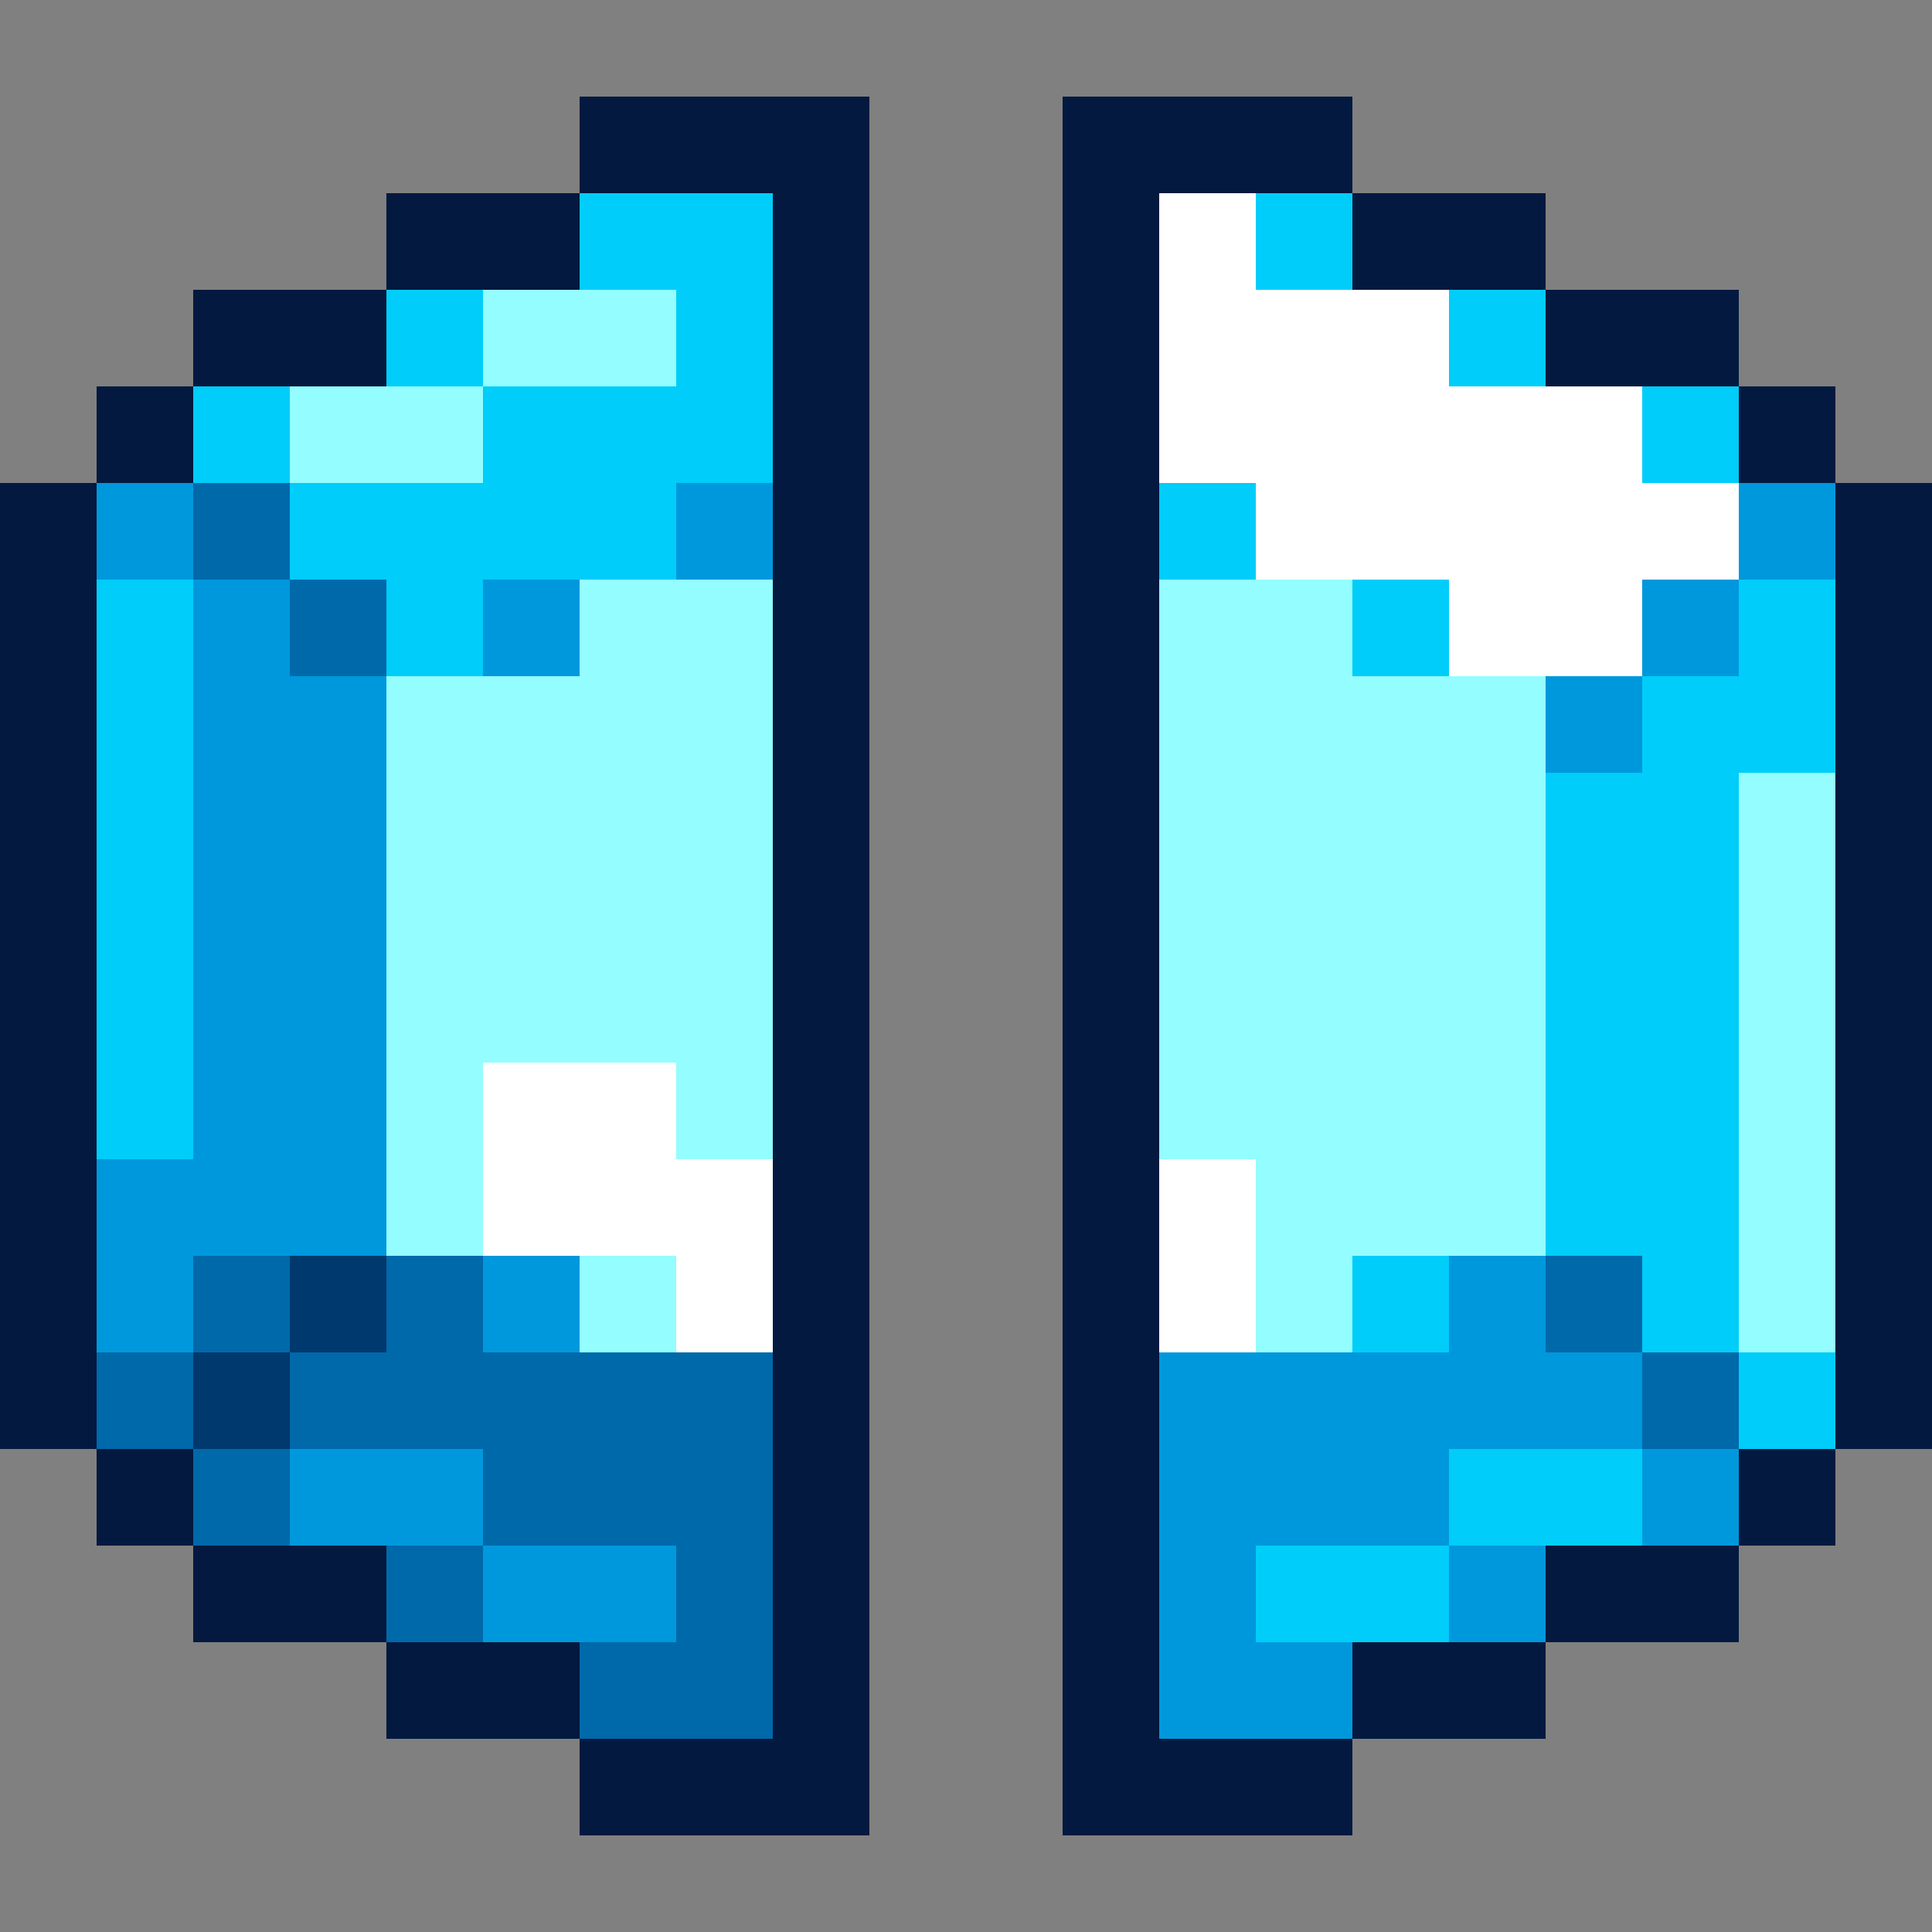
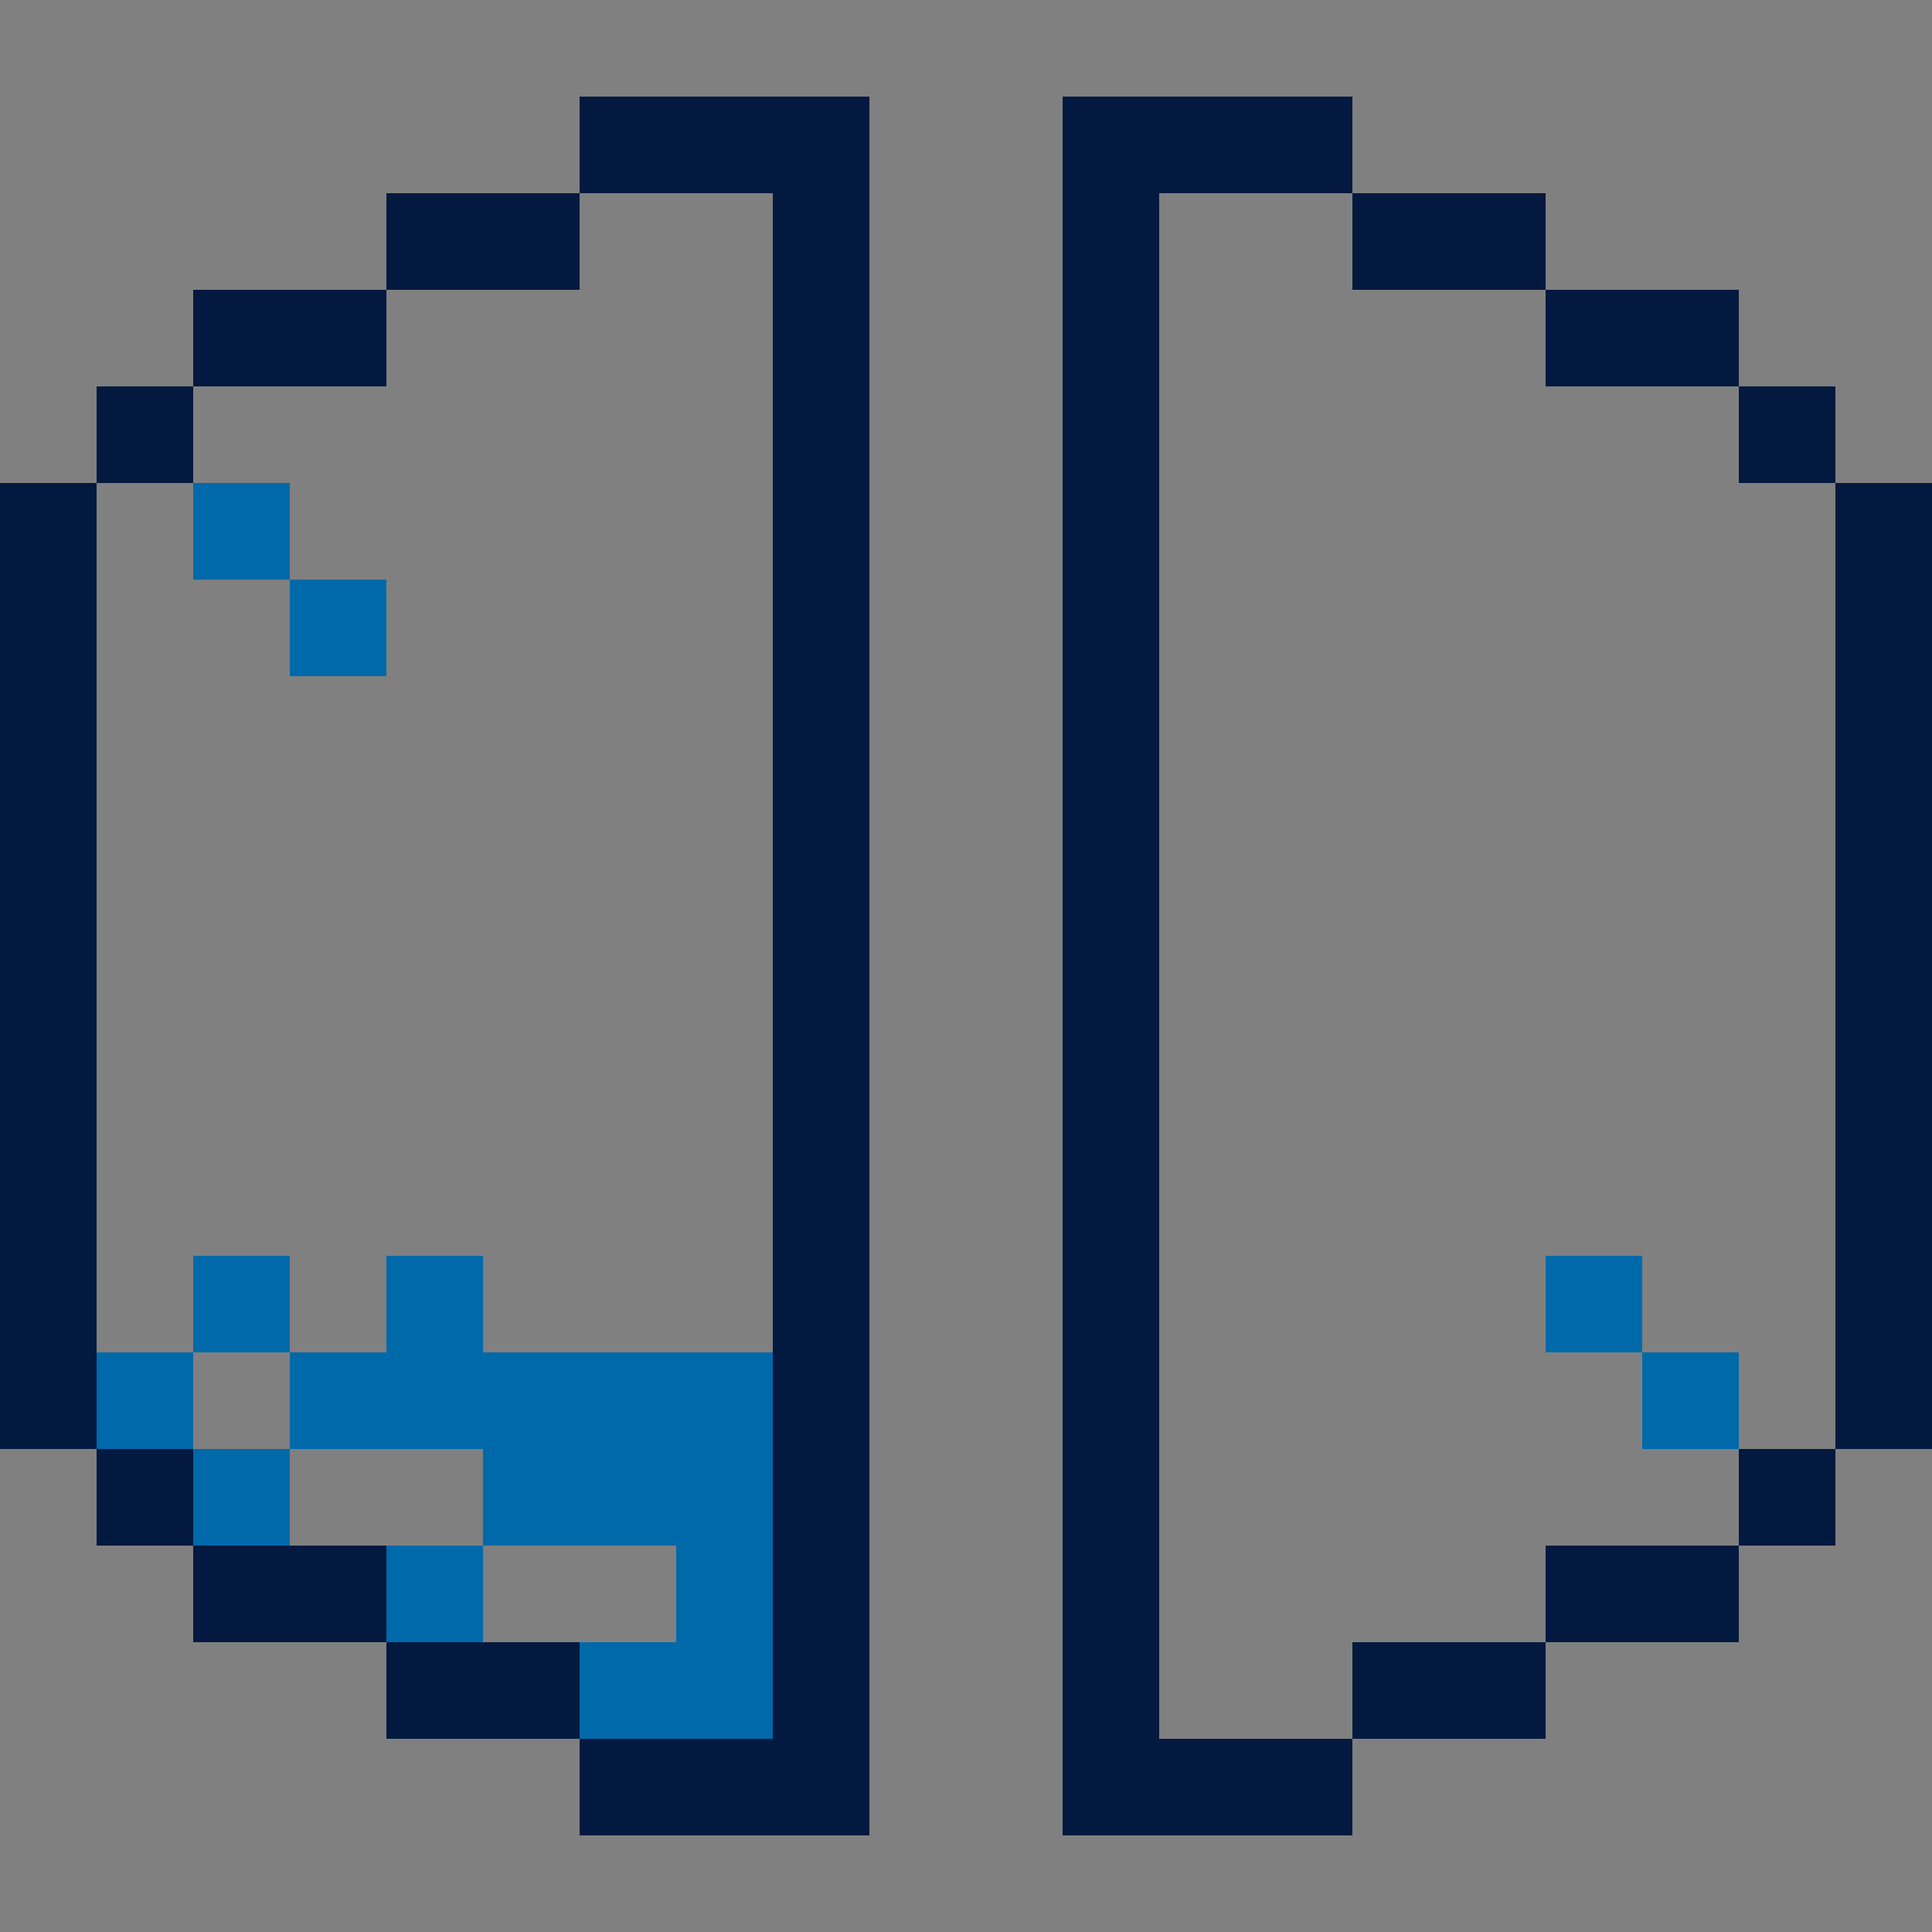
<svg xmlns="http://www.w3.org/2000/svg" viewBox="0 -0.5 20 20" shape-rendering="crispEdges">
  <rect x="0" y="-0.5" width="20" height="20" fill="#808080" stroke="none" />
  <path stroke="#03193f" d="M6 1h3M11 1h3M4 2h2M8 2h1M11 2h1M14 2h2M2 3h2M8 3h1M11 3h1M16 3h2M1 4h1M8 4h1M11 4h1M18 4h1M0 5h1M8 5h1M11 5h1M19 5h1M0 6h1M8 6h1M11 6h1M19 6h1M0 7h1M8 7h1M11 7h1M19 7h1M0 8h1M8 8h1M11 8h1M19 8h1M0 9h1M8 9h1M11 9h1M19 9h1M0 10h1M8 10h1M11 10h1M19 10h1M0 11h1M8 11h1M11 11h1M19 11h1M0 12h1M8 12h1M11 12h1M19 12h1M0 13h1M8 13h1M11 13h1M19 13h1M0 14h1M8 14h1M11 14h1M19 14h1M1 15h1M8 15h1M11 15h1M18 15h1M2 16h2M8 16h1M11 16h1M16 16h2M4 17h2M8 17h1M11 17h1M14 17h2M6 18h3M11 18h3" />
-   <path stroke="#00cdf9" d="M6 2h2M13 2h1M4 3h1M7 3h1M15 3h1M2 4h1M5 4h3M17 4h1M3 5h4M12 5h1M1 6h1M4 6h1M14 6h1M18 6h1M1 7h1M17 7h2M1 8h1M16 8h2M1 9h1M16 9h2M1 10h1M16 10h2M1 11h1M16 11h2M16 12h2M14 13h1M17 13h1M18 14h1M15 15h2M13 16h2" />
-   <path stroke="#ffffff" d="M12 2h1M12 3h3M12 4h5M13 5h5M15 6h2M5 11h2M5 12h3M12 12h1M7 13h1M12 13h1" />
-   <path stroke="#94fdff" d="M5 3h2M3 4h2M6 6h2M12 6h2M4 7h4M12 7h4M4 8h4M12 8h4M18 8h1M4 9h4M12 9h4M18 9h1M4 10h4M12 10h4M18 10h1M4 11h1M7 11h1M12 11h4M18 11h1M4 12h1M13 12h3M18 12h1M6 13h1M13 13h1M18 13h1" />
-   <path stroke="#0098dc" d="M1 5h1M7 5h1M18 5h1M2 6h1M5 6h1M17 6h1M2 7h2M16 7h1M2 8h2M2 9h2M2 10h2M2 11h2M1 12h3M1 13h1M5 13h1M15 13h1M12 14h5M3 15h2M12 15h3M17 15h1M5 16h2M12 16h1M15 16h1M12 17h2" />
  <path stroke="#0069aa" d="M2 5h1M3 6h1M2 13h1M4 13h1M16 13h1M1 14h1M3 14h5M17 14h1M2 15h1M5 15h3M4 16h1M7 16h1M6 17h2" />
-   <path stroke="#00396d" d="M3 13h1M2 14h1" />
</svg>